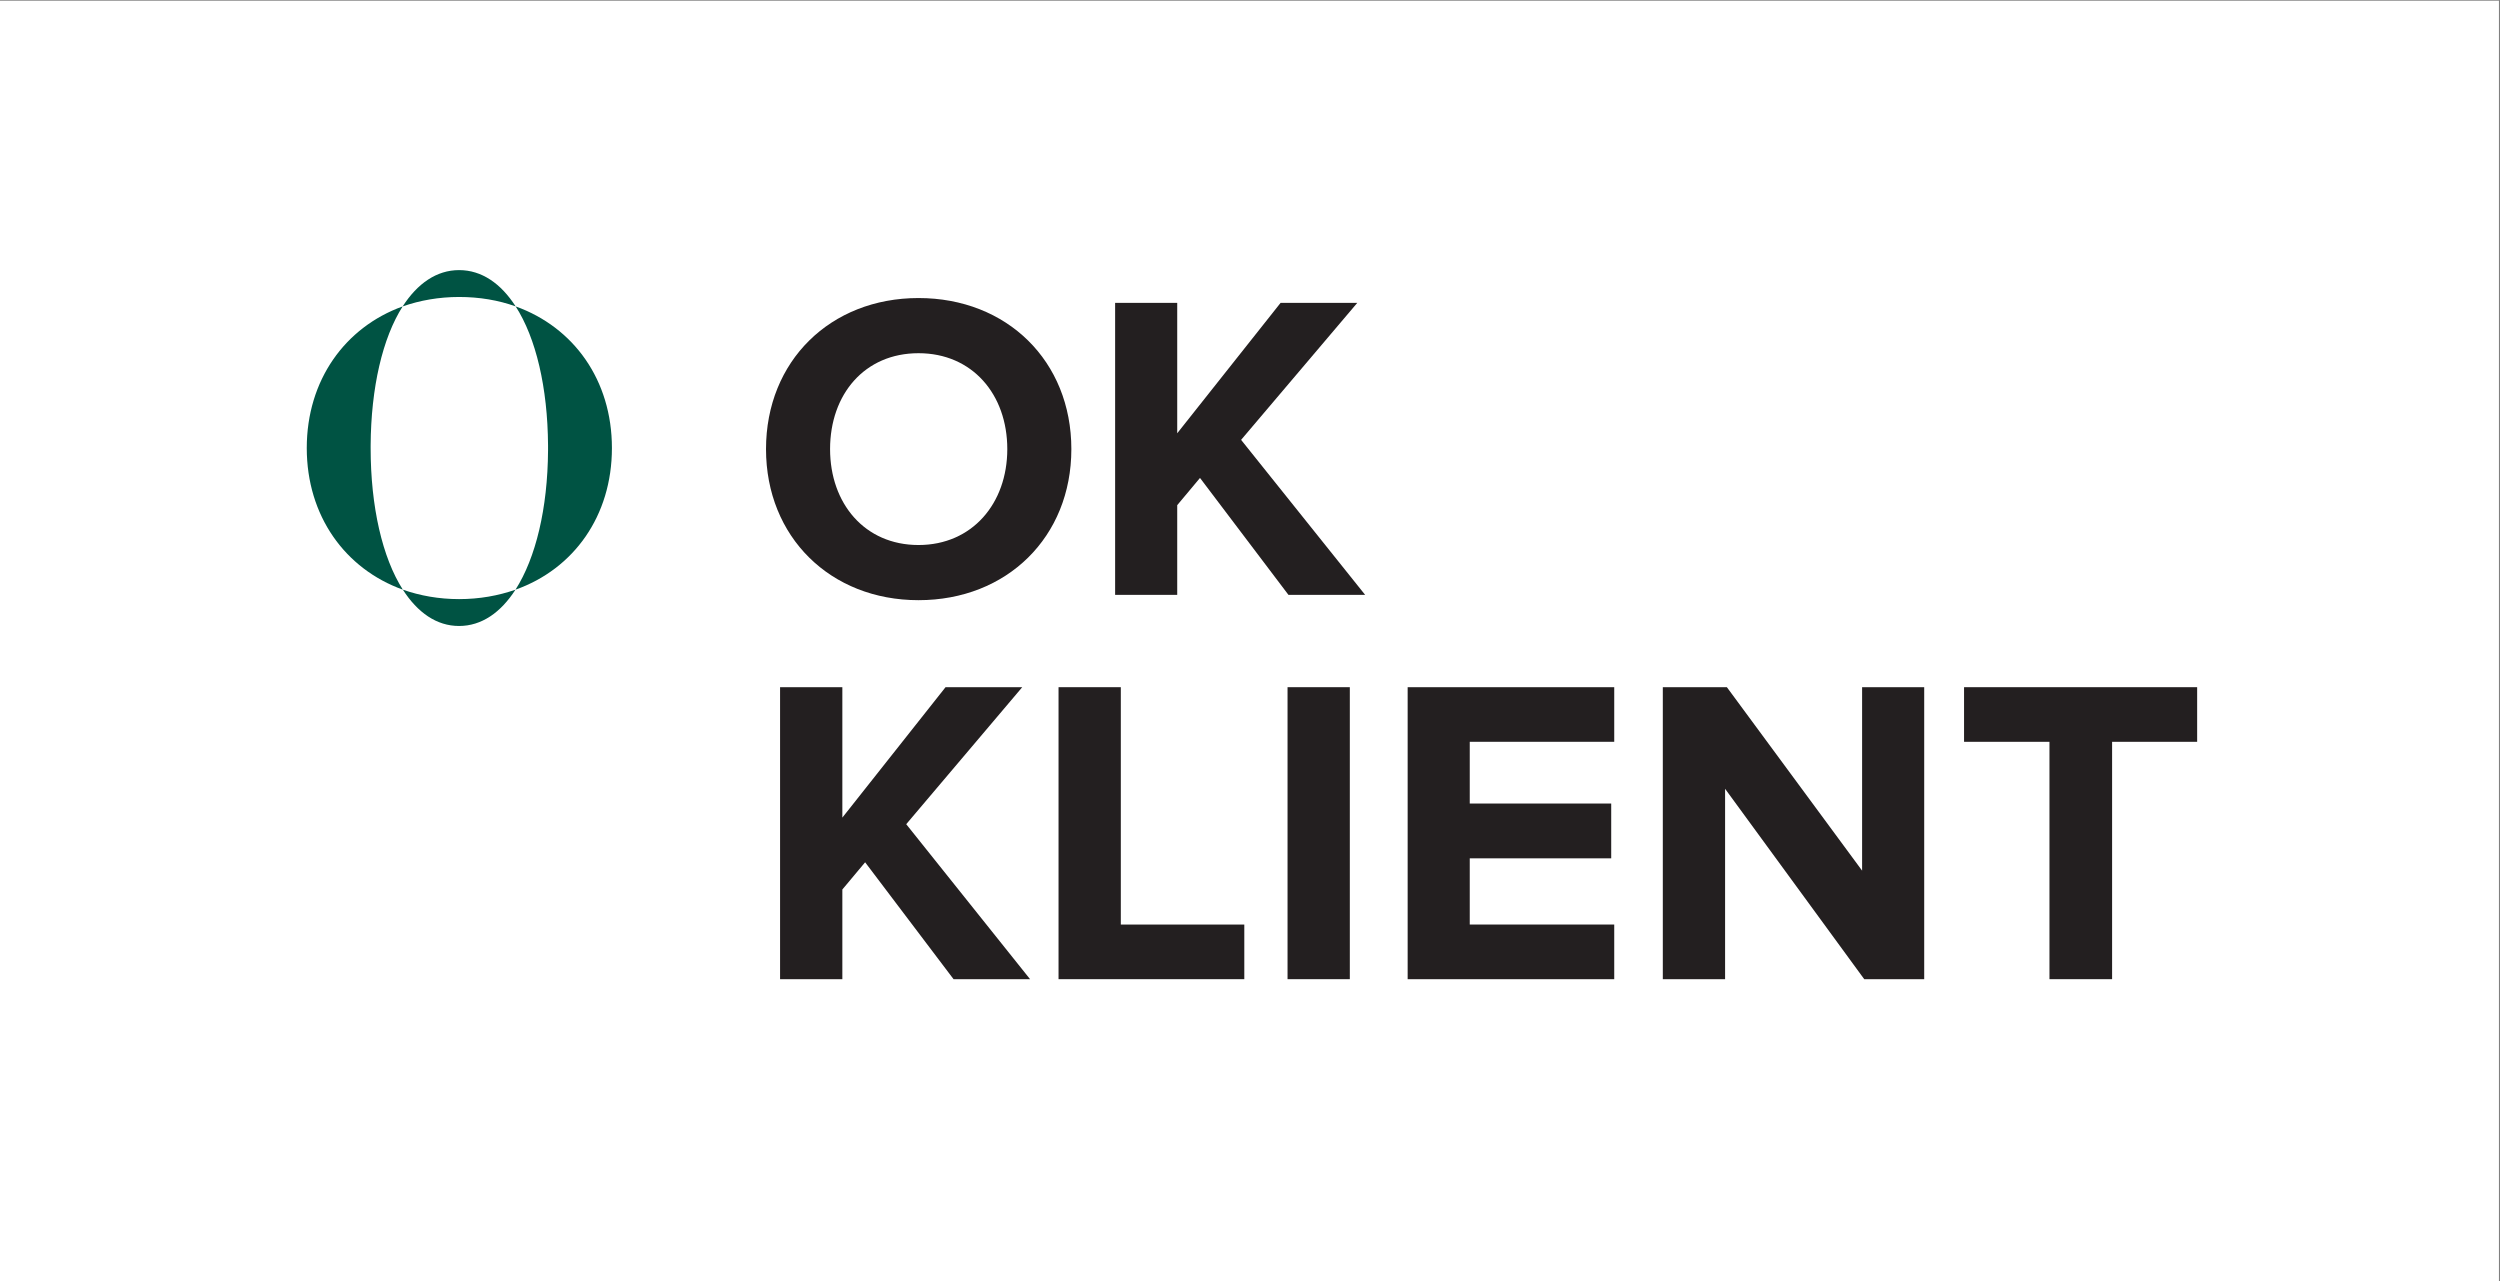
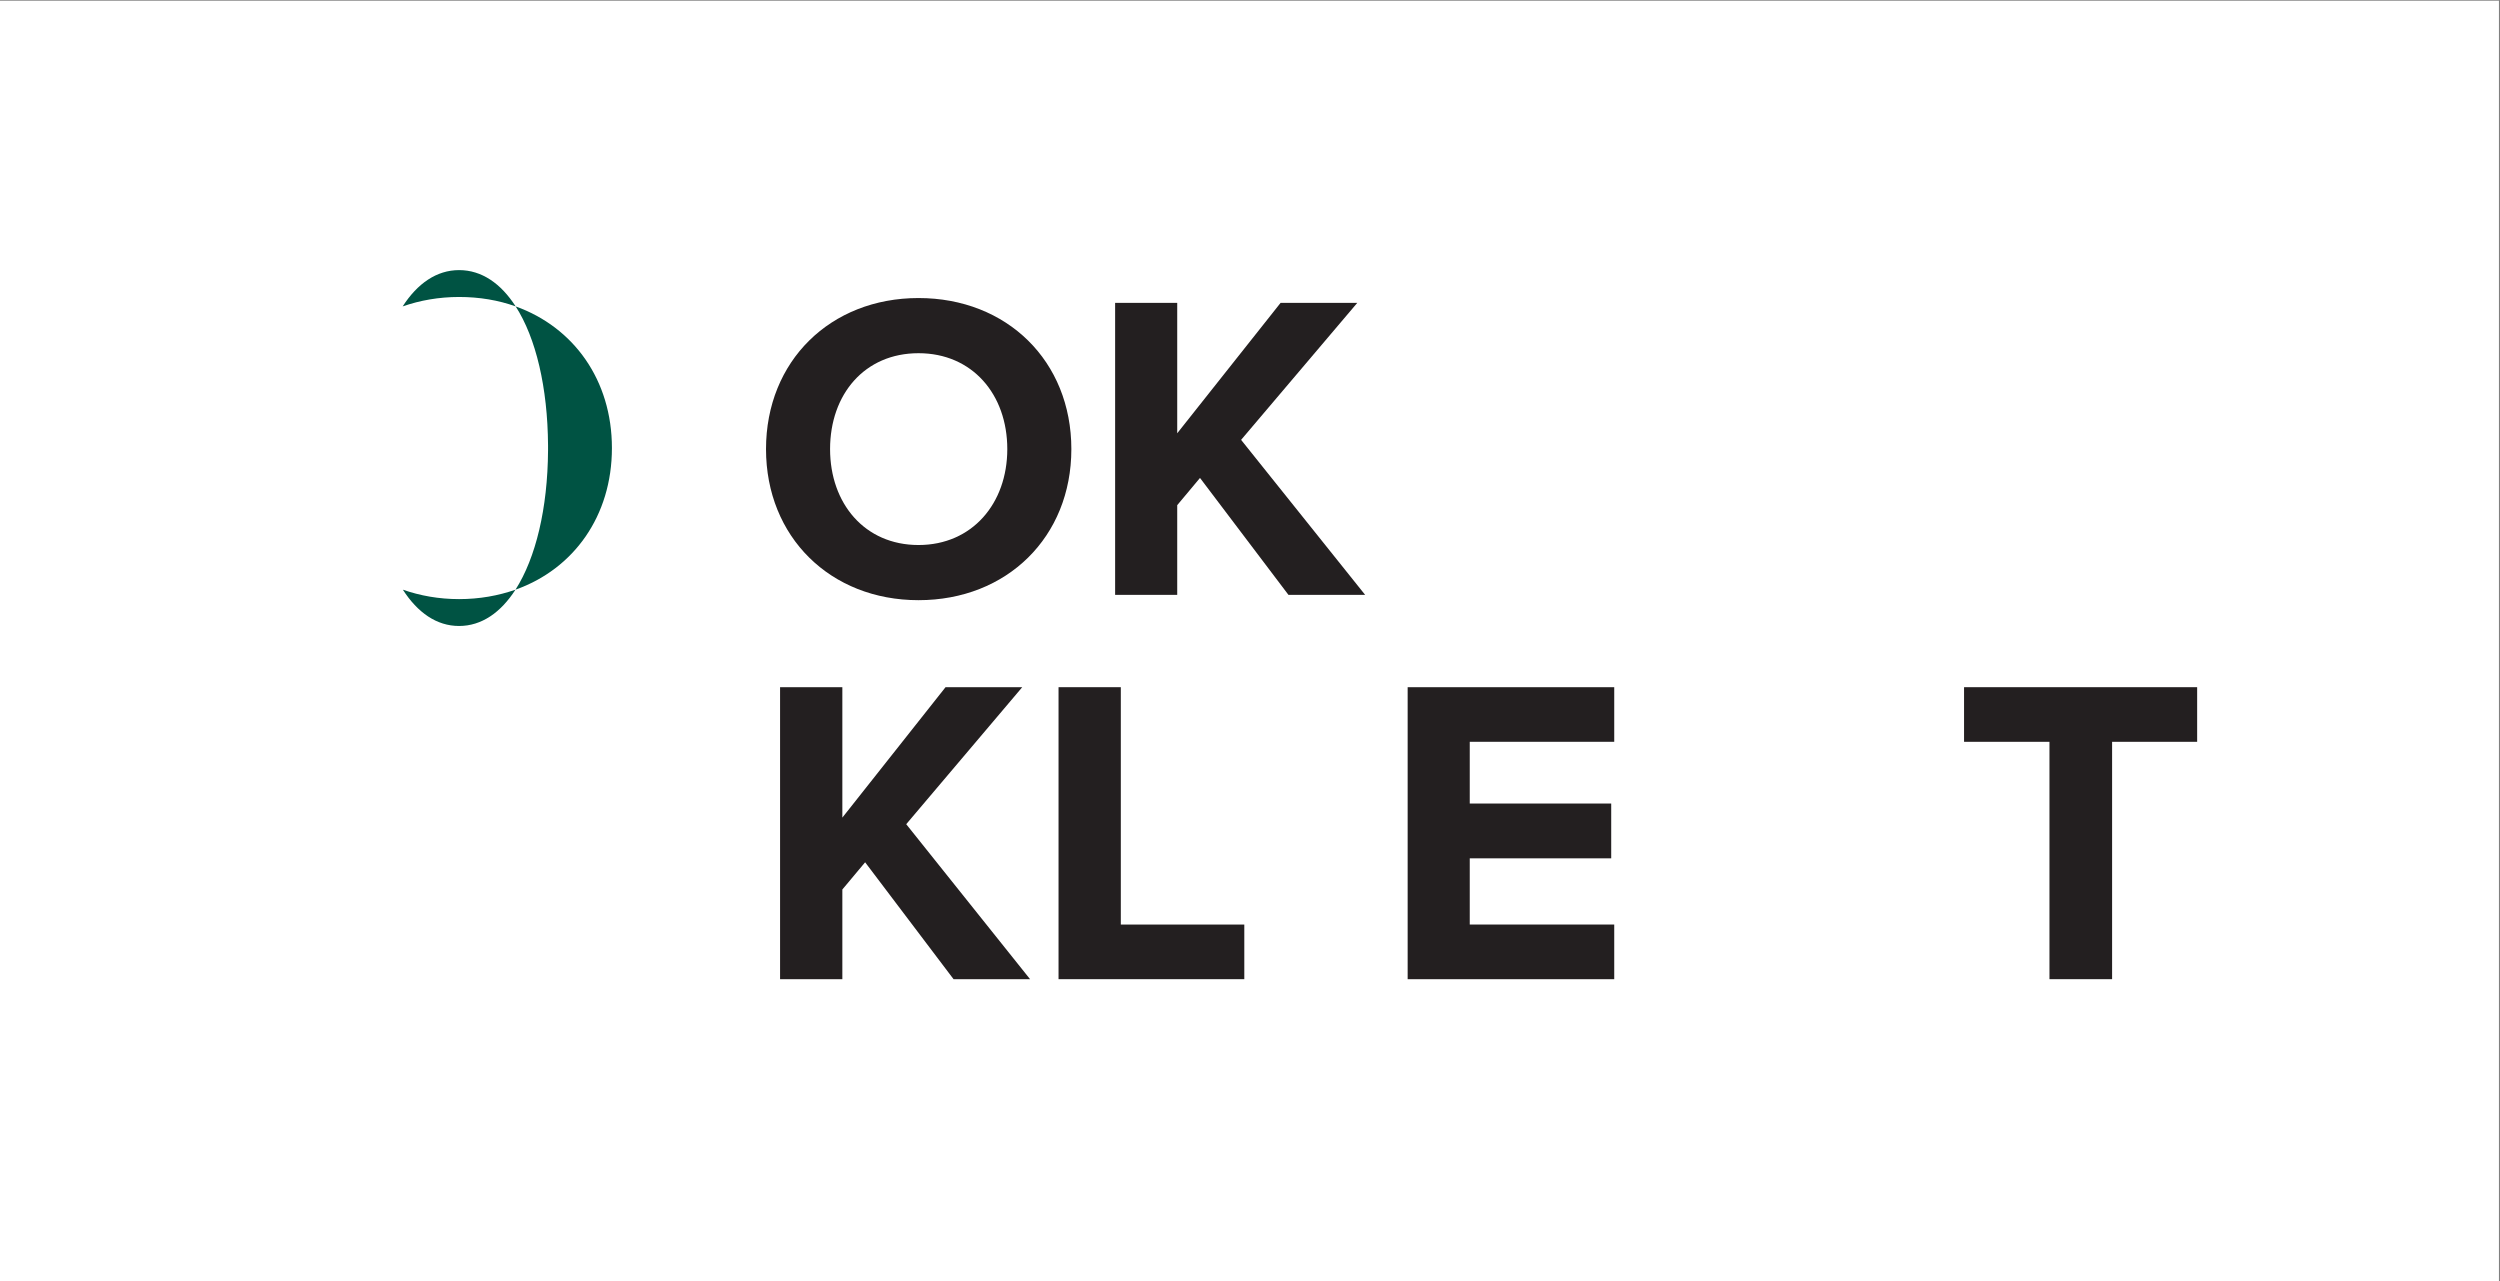
<svg xmlns="http://www.w3.org/2000/svg" version="1.2" viewBox="0 0 1405 720" width="1405" height="720">
  <rect x="0" y="0" width="1405" height="720" fill="#808080" stroke="none" />
  <title>Logo_OK_KLIENT_2-ai</title>
  <style>
		.s0 { fill: #ffffff } 
		.s1 { fill: #231f20 } 
		.s2 { fill: #005343 } 
	</style>
  <g id="_Artboards_">
    <path id="Kreslicí plátno 1 kopie" class="s0" d="m0 0.4h1404.4v719.6h-1404.4z" />
  </g>
  <g id="Vrstva 1">
    <g id="&lt;Group&gt;">
      <path id="&lt;Compound Path&gt;" fill-rule="evenodd" class="s1" d="m430.5 252.4c0-49.5 36.2-84.9 85.7-84.9 49.7 0 85.9 35.4 85.9 84.9 0 49.4-36.2 84.9-85.9 84.9-49.5 0-85.7-35.5-85.7-84.9zm135.6 0c0-30.8-19.7-53.9-49.9-53.9-30.3 0-49.7 23.1-49.7 53.9 0 30.5 19.4 53.9 49.7 53.9 30.2 0 49.9-23.4 49.9-53.9z" />
      <path id="&lt;Compound Path&gt;" class="s1" d="m724.1 334.3l-49.7-65.7-12.8 15.3v50.4h-34.9v-164.1h34.9v73.3l58.1-73.3h43.1l-65.3 77 69.7 87.1z" />
      <path id="&lt;Compound Path&gt;" class="s1" d="m535.9 550.3l-49.7-65.7-12.8 15.3v50.4h-35v-164.1h35v73.3l58-73.3h43.1l-65.2 77 69.6 87.1z" />
      <path id="&lt;Compound Path&gt;" class="s1" d="m594.9 550.3v-164.1h35v133.4h69.4v30.7z" />
-       <path id="&lt;Compound Path&gt;" class="s1" d="m723.6 550.3v-164.1h35v164.1z" />
      <path id="&lt;Compound Path&gt;" class="s1" d="m791.1 550.3v-164.1h116.1v30.7h-81.2v34.7h79.5v30.8h-79.5v37.2h81.2v30.7z" />
-       <path id="&lt;Compound Path&gt;" class="s1" d="m1047.7 550.3l-78.2-107v107h-35v-164.1h36l76 103.1v-103.1h34.9v164.1z" />
      <path id="&lt;Compound Path&gt;" class="s1" d="m1151.8 550.3v-133.4h-48v-30.7h131v30.7h-47.8v133.4z" />
    </g>
    <g id="&lt;Group&gt;">
      <g id="&lt;Group&gt;">
        <g id="&lt;Group&gt;">
          <g id="&lt;Group&gt;">
            <path id="&lt;Path&gt;" class="s2" d="m289.8 172.2c32.6 11.7 54.1 41.4 54.1 79.6 0 38.2-21.5 68-54.2 79.6 11.4-17.8 18.1-45.7 18.3-78.2q0-0.7 0-1.4 0-0.7 0-1.5c-0.2-32.5-6.8-60.4-18.2-78.1z" />
            <path id="&lt;Path&gt;" class="s2" d="m289.8 172.2c-9.7-3.5-20.4-5.3-31.8-5.3-11.3 0-22 1.9-31.7 5.3 8.3-12.9 19.1-20.4 31.7-20.4 12.7 0 23.5 7.5 31.8 20.4z" />
            <path id="&lt;Path&gt;" class="s2" d="m258 336.7c11.4 0 22-1.9 31.7-5.3-8.3 12.9-19.1 20.4-31.7 20.4-12.6 0-23.3-7.5-31.6-20.4 9.7 3.4 20.3 5.3 31.6 5.3z" />
-             <path id="&lt;Path&gt;" class="s2" d="m226.3 172.2c-11.3 17.7-17.8 45.6-18 78.1q0 0.8 0 1.5c0 33 6.6 61.6 18.1 79.6-32.5-11.7-54-41.5-54-79.6 0-38.1 21.5-67.9 53.9-79.6z" />
          </g>
        </g>
      </g>
    </g>
  </g>
</svg>